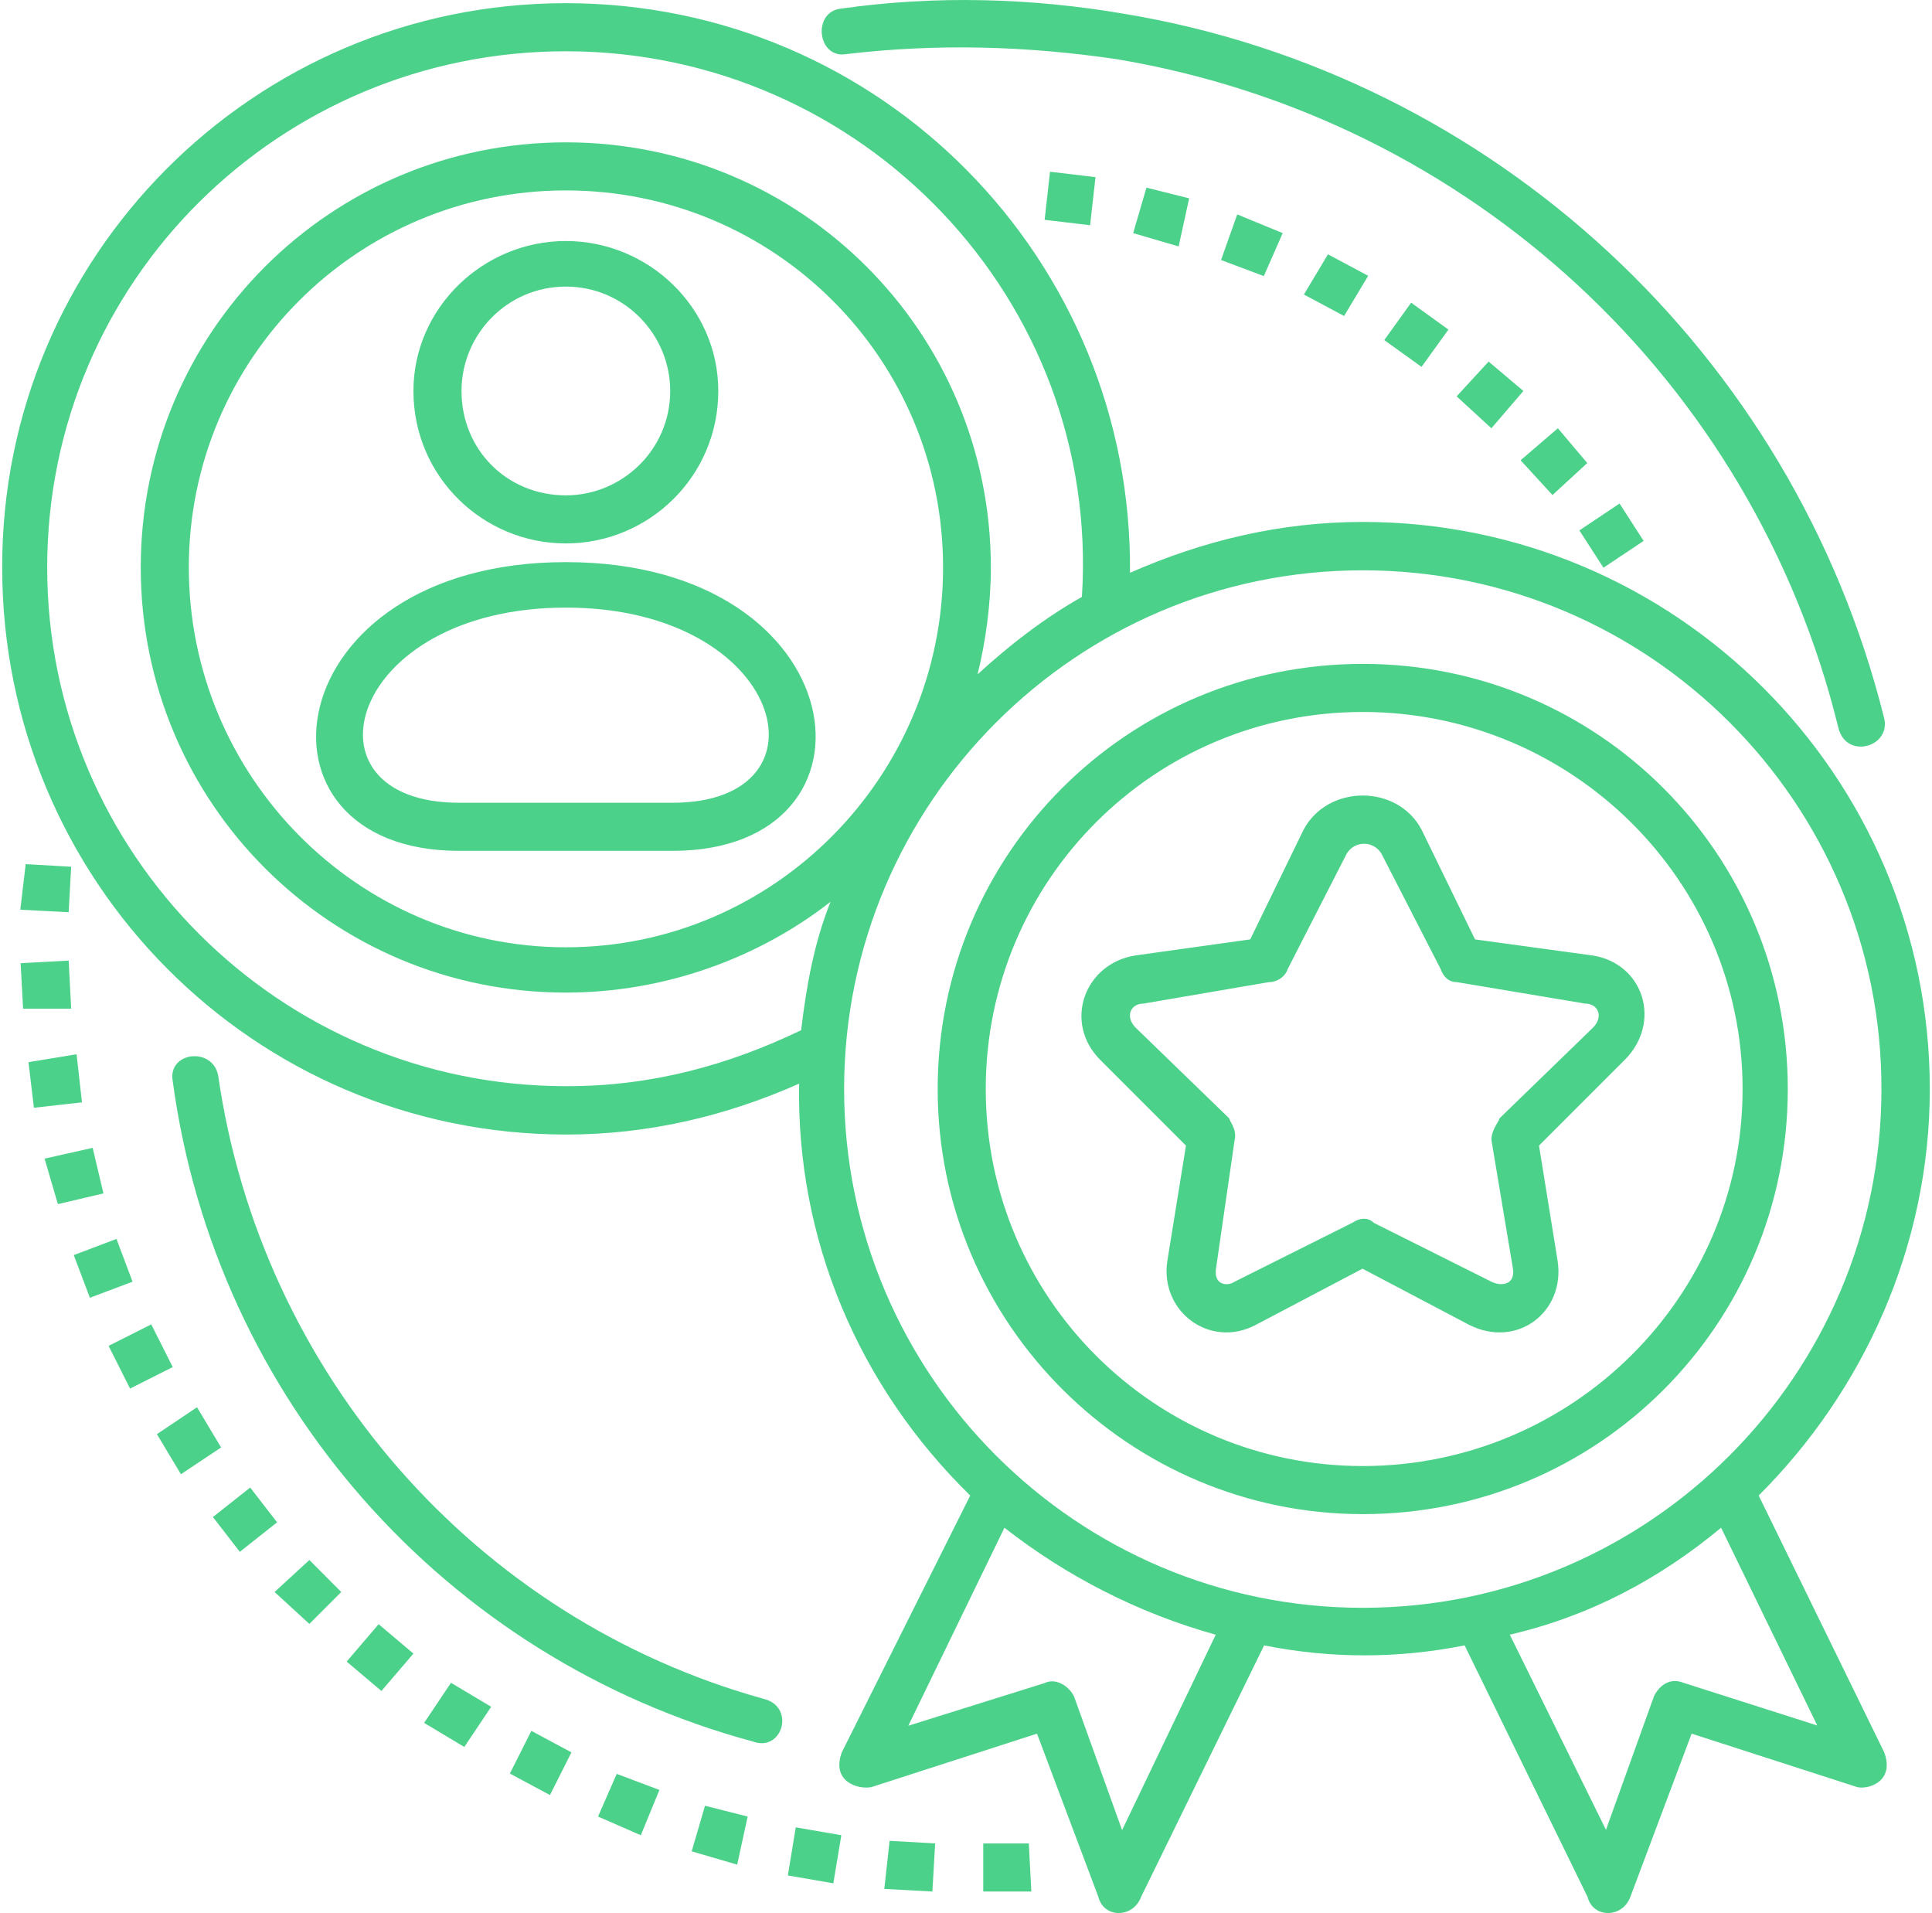
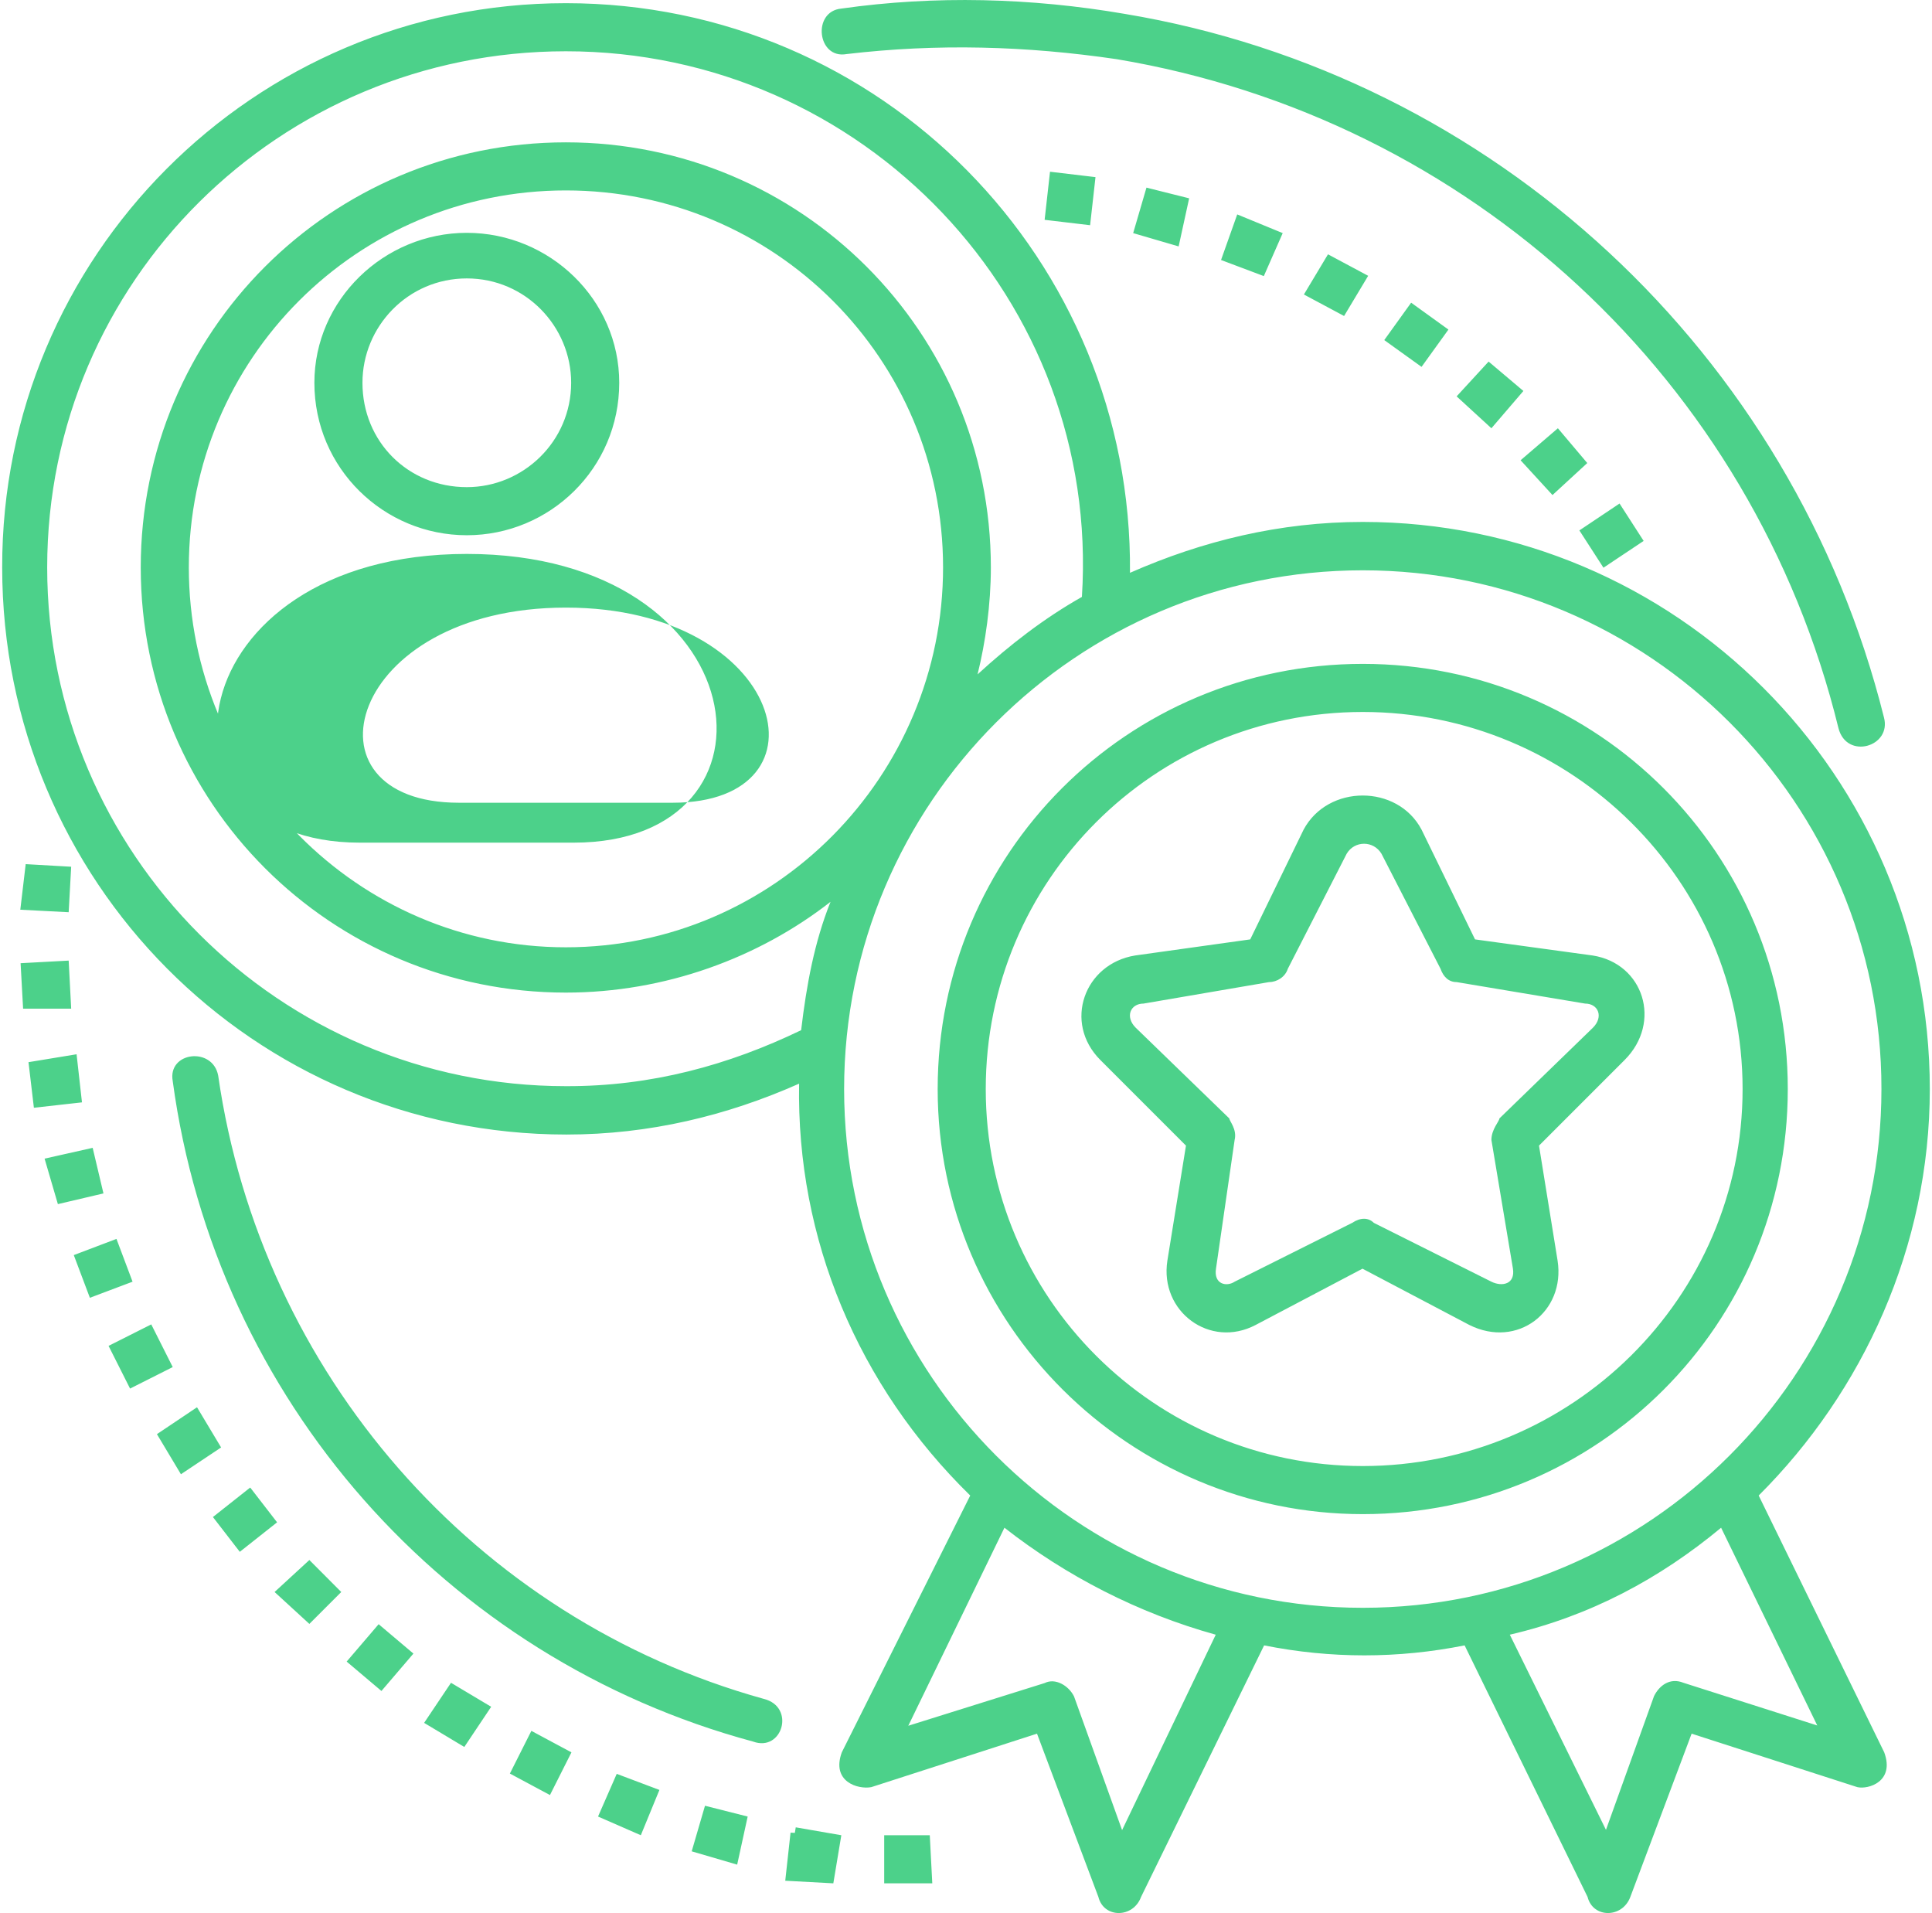
<svg xmlns="http://www.w3.org/2000/svg" xml:space="preserve" width="200px" height="198px" version="1.1" style="shape-rendering:geometricPrecision; text-rendering:geometricPrecision; image-rendering:optimizeQuality; fill-rule:evenodd; clip-rule:evenodd" viewBox="0 0 200.06 198.51">
  <defs>
    <style type="text/css">
   
    .fil0 {fill:#4CD18A;fill-rule:nonzero}
   
  </style>
  </defs>
  <g id="Слой_x0020_1">
-     <path class="fil0" d="M58.5 63.05c-22.75,0 -28.03,20.25 -11.1,20.25l22.19 0c16.94,0 11.68,-20.25 -11.09,-20.25l0 0zm82.71 -8.89c32.46,0 58.85,26.36 58.85,58.85 0,16.38 -6.93,31.38 -17.76,42.18l13.03 26.65c1.12,3.05 -1.67,3.87 -2.79,3.61l-17.2 -5.55 -6.36 16.94c-0.83,2.23 -3.88,2.23 -4.44,0l-12.76 -26.1c-6.93,1.38 -13.89,1.38 -20.81,0l-12.77 26.1c-0.82,2.23 -3.88,2.23 -4.43,0l-6.37 -16.94 -17.2 5.55c-1.38,0.26 -4.17,-0.56 -3.06,-3.61l13.33 -26.65c-11.65,-11.39 -18.05,-26.65 -17.76,-42.74 -7.48,3.32 -15.55,5.28 -24.15,5.28 -32.47,0 -58.56,-26.35 -58.56,-58.85 -0.06,-32.19 26.03,-58.55 58.5,-58.55 32.75,0 58.85,26.65 58.55,59.11 7.52,-3.31 15.56,-5.28 24.16,-5.28l0 0zm37.19 104.37c-6.37,5.29 -13.59,9.16 -21.93,11.1l9.98 20.25 4.99 -13.88c0.56,-1.12 1.67,-1.94 3.05,-1.38l13.89 4.43 -9.98 -20.52zm-52.45 11.1c-8.05,-2.23 -15.56,-6.11 -21.93,-11.1l-9.98 20.55 14.15 -4.43c1.11,-0.56 2.49,0.26 3.05,1.38l4.99 13.88 9.72 -20.28zm-43.03 -62.73c0.56,-4.72 1.38,-9.15 3.05,-13.32 -7.48,5.84 -17.2,9.42 -27.47,9.42 -24.42,0 -44.12,-19.7 -44.12,-44.12 0,-24.42 19.7,-44.11 44.12,-44.11 24.42,0 44.11,19.69 44.11,44.11 0,3.88 -0.56,7.78 -1.38,11.1 3.32,-3.05 6.93,-5.84 10.83,-8.04 1.97,-30.79 -22.74,-56.62 -53.56,-56.62 -29.68,0 -53.83,23.86 -53.83,53.56 0,29.71 24.15,53.83 53.83,53.83 8.89,0.03 16.93,-2.2 24.42,-5.81l0 0zm58.29 -47.72c-29.7,0 -53.83,24.15 -53.83,53.83 0,29.7 24.16,53.83 53.83,53.83 29.7,0 53.83,-24.16 53.83,-53.83 0.03,-29.71 -24.13,-53.83 -53.83,-53.83l0 0zm0 9.71c24.42,0 44.11,19.7 44.11,44.12 0,24.42 -19.69,44.11 -44.11,44.11 -24.16,0 -44.12,-19.69 -44.12,-44.11 0,-24.42 19.7,-44.12 44.12,-44.12l0 0zm0 4.99c-21.66,0 -39.13,17.5 -39.13,39.13 0,21.63 17.5,39.12 39.13,39.12 21.66,0 39.42,-17.49 39.42,-39.12 0,-21.63 -17.76,-39.13 -39.42,-39.13l0 0zm-82.71 -54.12c-21.66,0 -39.13,17.49 -39.13,39.12 0,21.64 17.5,39.42 39.13,39.42 21.63,0 39.15,-17.75 39.15,-39.42 0,-21.66 -17.49,-39.12 -39.15,-39.12l0 0zm88.81 66.33l5.55 11.39 12.21 1.67c5.29,0.83 7.22,6.93 3.32,10.84l-8.89 8.89 1.93 11.94c0.82,5.29 -4.17,9.16 -9.16,6.67l-11.09 -5.84 -11.09 5.84c-4.73,2.49 -9.98,-1.38 -9.16,-6.67l1.93 -11.94 -8.89 -8.89c-3.87,-3.88 -1.67,-9.98 3.61,-10.84l11.95 -1.67 5.54 -11.39c2.53,-4.72 9.75,-4.72 12.24,0l0 0zm-4.16 2.5c-0.83,-1.38 -2.79,-1.38 -3.61,0l-6.11 11.94c-0.26,0.83 -1.11,1.38 -1.94,1.38l-13.03 2.23c-1.38,0 -1.94,1.38 -0.82,2.5l9.72 9.42c0,0.27 0.82,1.12 0.55,2.23l-1.93 13.33c-0.27,1.67 1.11,1.93 1.93,1.38l12.21 -6.11c0.83,-0.56 1.68,-0.56 2.23,0l12.21 6.11c1.12,0.55 2.5,0.26 2.23,-1.38l-2.23 -13.33c0,-1.11 0.83,-1.94 0.83,-2.23l9.71 -9.42c1.12,-1.12 0.56,-2.5 -0.82,-2.5l-13.33 -2.23c-0.82,0 -1.38,-0.55 -1.67,-1.38l-6.13 -11.94zm-125.45 23.6c-0.56,-3.06 4.17,-3.61 4.72,-0.56 4.44,30.82 26.66,56.35 56.62,64.66 3.32,0.82 1.94,5.55 -1.11,4.43 -31.91,-8.6 -55.77,-35.51 -60.23,-68.53l0 0zm95.77 -93.81l-4.72 -0.56 -0.56 4.99 4.72 0.56 0.56 -4.99zm9.72 2.2l-4.43 -1.11 -1.38 4.72 4.72 1.38 1.09 -4.99zm9.71 3.61l-4.72 -1.94 -1.68 4.73 4.44 1.67 1.96 -4.46zm8.87 4.43l-4.17 -2.23 -2.5 4.17 4.17 2.23 2.5 -4.17zm8.33 5.58l-3.87 -2.79 -2.79 3.88 3.87 2.78 2.79 -3.87zm7.78 6.37l-3.61 -3.05 -3.32 3.61 3.61 3.31 3.32 -3.87zm6.63 7.48l-3.05 -3.61 -3.87 3.32 3.31 3.61 3.61 -3.32zm5.85 8.08l-2.5 -3.88 -4.17 2.79 2.5 3.87 4.17 -2.78zm-82.72 -50.52c-3.05,0.56 -3.61,-4.43 -0.55,-4.72 9.71,-1.38 19.69,-1.12 29.41,0.55 38.3,6.37 69.38,35.26 78.8,73 0.83,3.05 -3.87,4.43 -4.72,1.12 -8.84,-36.11 -38.28,-63.29 -74.91,-69.42 -9.42,-1.38 -18.58,-1.64 -28.03,-0.53l0 0zm-85.76 88.79l0.56 -4.73 4.72 0.27 -0.26 4.72 -5.02 -0.26zm0.29 10.27l-0.26 -4.72 4.99 -0.27 0.26 4.99 -4.99 0zm1.12 10.28l-0.56 -4.73 4.99 -0.82 0.56 4.99 -4.99 0.56zm2.49 10l-1.38 -4.72 4.99 -1.12 1.12 4.73 -4.73 1.11zm3.32 9.72l-1.67 -4.43 4.43 -1.68 1.67 4.44 -4.43 1.67zm4.17 9.42l-2.23 -4.43 4.43 -2.23 2.23 4.43 -4.43 2.23zm5.28 8.89l-2.49 -4.16 4.16 -2.79 2.5 4.17 -4.17 2.78zm6.11 8.05l-2.79 -3.61 3.87 -3.06 2.79 3.61 -3.87 3.06zm7.22 7.48l-3.61 -3.31 3.61 -3.32 3.31 3.32 -3.31 3.31zm7.48 6.96l-3.61 -3.05 3.32 -3.88 3.61 3.05 -3.32 3.88zm8.6 5.81l-4.17 -2.5 2.79 -4.16 4.17 2.49 -2.79 4.17zm8.89 4.99l-4.16 -2.23 2.23 -4.43 4.16 2.23 -2.23 4.43zm9.43 4.17l-4.44 -1.94 1.94 -4.43 4.43 1.67 -1.93 4.7zm10 3.05l-4.72 -1.38 1.38 -4.73 4.43 1.12 -1.09 4.99zm9.98 1.94l-4.72 -0.82 0.82 -4.99 4.73 0.82 -0.83 4.99zm10.28 0.85l-4.99 -0.27 0.55 -4.99 4.73 0.27 -0.29 4.99zm10.27 0l-4.99 0 0 -4.99 4.73 0 0.26 4.99zm-48.31 -137.95c30.26,0 34.13,29.96 11.09,29.96l-22.19 0c-23.04,0 -19.13,-29.96 11.1,-29.96l0 0zm0 -33.32c8.6,0 15.82,6.93 15.82,15.56 0,8.89 -7.22,15.82 -15.82,15.82 -8.6,0 -15.82,-6.93 -15.82,-15.82 0,-8.6 7.22,-15.56 15.82,-15.56l0 0zm0 4.73c-6.11,0 -10.83,4.99 -10.83,10.83 0,6.1 4.72,10.83 10.83,10.83 5.84,0 10.83,-4.73 10.83,-10.83 0,-5.84 -4.73,-10.83 -10.83,-10.83l0 0z" />
+     <path class="fil0" d="M58.5 63.05c-22.75,0 -28.03,20.25 -11.1,20.25l22.19 0c16.94,0 11.68,-20.25 -11.09,-20.25l0 0zm82.71 -8.89c32.46,0 58.85,26.36 58.85,58.85 0,16.38 -6.93,31.38 -17.76,42.18l13.03 26.65c1.12,3.05 -1.67,3.87 -2.79,3.61l-17.2 -5.55 -6.36 16.94c-0.83,2.23 -3.88,2.23 -4.44,0l-12.76 -26.1c-6.93,1.38 -13.89,1.38 -20.81,0l-12.77 26.1c-0.82,2.23 -3.88,2.23 -4.43,0l-6.37 -16.94 -17.2 5.55c-1.38,0.26 -4.17,-0.56 -3.06,-3.61l13.33 -26.65c-11.65,-11.39 -18.05,-26.65 -17.76,-42.74 -7.48,3.32 -15.55,5.28 -24.15,5.28 -32.47,0 -58.56,-26.35 -58.56,-58.85 -0.06,-32.19 26.03,-58.55 58.5,-58.55 32.75,0 58.85,26.65 58.55,59.11 7.52,-3.31 15.56,-5.28 24.16,-5.28l0 0zm37.19 104.37c-6.37,5.29 -13.59,9.16 -21.93,11.1l9.98 20.25 4.99 -13.88c0.56,-1.12 1.67,-1.94 3.05,-1.38l13.89 4.43 -9.98 -20.52zm-52.45 11.1c-8.05,-2.23 -15.56,-6.11 -21.93,-11.1l-9.98 20.55 14.15 -4.43c1.11,-0.56 2.49,0.26 3.05,1.38l4.99 13.88 9.72 -20.28zm-43.03 -62.73c0.56,-4.72 1.38,-9.15 3.05,-13.32 -7.48,5.84 -17.2,9.42 -27.47,9.42 -24.42,0 -44.12,-19.7 -44.12,-44.12 0,-24.42 19.7,-44.11 44.12,-44.11 24.42,0 44.11,19.69 44.11,44.11 0,3.88 -0.56,7.78 -1.38,11.1 3.32,-3.05 6.93,-5.84 10.83,-8.04 1.97,-30.79 -22.74,-56.62 -53.56,-56.62 -29.68,0 -53.83,23.86 -53.83,53.56 0,29.71 24.15,53.83 53.83,53.83 8.89,0.03 16.93,-2.2 24.42,-5.81l0 0zm58.29 -47.72c-29.7,0 -53.83,24.15 -53.83,53.83 0,29.7 24.16,53.83 53.83,53.83 29.7,0 53.83,-24.16 53.83,-53.83 0.03,-29.71 -24.13,-53.83 -53.83,-53.83l0 0zm0 9.71c24.42,0 44.11,19.7 44.11,44.12 0,24.42 -19.69,44.11 -44.11,44.11 -24.16,0 -44.12,-19.69 -44.12,-44.11 0,-24.42 19.7,-44.12 44.12,-44.12l0 0zm0 4.99c-21.66,0 -39.13,17.5 -39.13,39.13 0,21.63 17.5,39.12 39.13,39.12 21.66,0 39.42,-17.49 39.42,-39.12 0,-21.63 -17.76,-39.13 -39.42,-39.13l0 0zm-82.71 -54.12c-21.66,0 -39.13,17.49 -39.13,39.12 0,21.64 17.5,39.42 39.13,39.42 21.63,0 39.15,-17.75 39.15,-39.42 0,-21.66 -17.49,-39.12 -39.15,-39.12l0 0zm88.81 66.33l5.55 11.39 12.21 1.67c5.29,0.83 7.22,6.93 3.32,10.84l-8.89 8.89 1.93 11.94c0.82,5.29 -4.17,9.16 -9.16,6.67l-11.09 -5.84 -11.09 5.84c-4.73,2.49 -9.98,-1.38 -9.16,-6.67l1.93 -11.94 -8.89 -8.89c-3.87,-3.88 -1.67,-9.98 3.61,-10.84l11.95 -1.67 5.54 -11.39c2.53,-4.72 9.75,-4.72 12.24,0l0 0zm-4.16 2.5c-0.83,-1.38 -2.79,-1.38 -3.61,0l-6.11 11.94c-0.26,0.83 -1.11,1.38 -1.94,1.38l-13.03 2.23c-1.38,0 -1.94,1.38 -0.82,2.5l9.72 9.42c0,0.27 0.82,1.12 0.55,2.23l-1.93 13.33c-0.27,1.67 1.11,1.93 1.93,1.38l12.21 -6.11c0.83,-0.56 1.68,-0.56 2.23,0l12.21 6.11c1.12,0.55 2.5,0.26 2.23,-1.38l-2.23 -13.33c0,-1.11 0.83,-1.94 0.83,-2.23l9.71 -9.42c1.12,-1.12 0.56,-2.5 -0.82,-2.5l-13.33 -2.23c-0.82,0 -1.38,-0.55 -1.67,-1.38l-6.13 -11.94zm-125.45 23.6c-0.56,-3.06 4.17,-3.61 4.72,-0.56 4.44,30.82 26.66,56.35 56.62,64.66 3.32,0.82 1.94,5.55 -1.11,4.43 -31.91,-8.6 -55.77,-35.51 -60.23,-68.53l0 0zm95.77 -93.81l-4.72 -0.56 -0.56 4.99 4.72 0.56 0.56 -4.99zm9.72 2.2l-4.43 -1.11 -1.38 4.72 4.72 1.38 1.09 -4.99zm9.71 3.61l-4.72 -1.94 -1.68 4.73 4.44 1.67 1.96 -4.46zm8.87 4.43l-4.17 -2.23 -2.5 4.17 4.17 2.23 2.5 -4.17zm8.33 5.58l-3.87 -2.79 -2.79 3.88 3.87 2.78 2.79 -3.87zm7.78 6.37l-3.61 -3.05 -3.32 3.61 3.61 3.31 3.32 -3.87zm6.63 7.48l-3.05 -3.61 -3.87 3.32 3.31 3.61 3.61 -3.32zm5.85 8.08l-2.5 -3.88 -4.17 2.79 2.5 3.87 4.17 -2.78zm-82.72 -50.52c-3.05,0.56 -3.61,-4.43 -0.55,-4.72 9.71,-1.38 19.69,-1.12 29.41,0.55 38.3,6.37 69.38,35.26 78.8,73 0.83,3.05 -3.87,4.43 -4.72,1.12 -8.84,-36.11 -38.28,-63.29 -74.91,-69.42 -9.42,-1.38 -18.58,-1.64 -28.03,-0.53l0 0zm-85.76 88.79l0.56 -4.73 4.72 0.27 -0.26 4.72 -5.02 -0.26zm0.29 10.27l-0.26 -4.72 4.99 -0.27 0.26 4.99 -4.99 0zm1.12 10.28l-0.56 -4.73 4.99 -0.82 0.56 4.99 -4.99 0.56zm2.49 10l-1.38 -4.72 4.99 -1.12 1.12 4.73 -4.73 1.11zm3.32 9.72l-1.67 -4.43 4.43 -1.68 1.67 4.44 -4.43 1.67zm4.17 9.42l-2.23 -4.43 4.43 -2.23 2.23 4.43 -4.43 2.23zm5.28 8.89l-2.49 -4.16 4.16 -2.79 2.5 4.17 -4.17 2.78zm6.11 8.05l-2.79 -3.61 3.87 -3.06 2.79 3.61 -3.87 3.06zm7.22 7.48l-3.61 -3.31 3.61 -3.32 3.31 3.32 -3.31 3.31zm7.48 6.96l-3.61 -3.05 3.32 -3.88 3.61 3.05 -3.32 3.88zm8.6 5.81l-4.17 -2.5 2.79 -4.16 4.17 2.49 -2.79 4.17zm8.89 4.99l-4.16 -2.23 2.23 -4.43 4.16 2.23 -2.23 4.43zm9.43 4.17l-4.44 -1.94 1.94 -4.43 4.43 1.67 -1.93 4.7zm10 3.05l-4.72 -1.38 1.38 -4.73 4.43 1.12 -1.09 4.99zm9.98 1.94l-4.72 -0.82 0.82 -4.99 4.73 0.82 -0.83 4.99zl-4.99 -0.27 0.55 -4.99 4.73 0.27 -0.29 4.99zm10.27 0l-4.99 0 0 -4.99 4.73 0 0.26 4.99zm-48.31 -137.95c30.26,0 34.13,29.96 11.09,29.96l-22.19 0c-23.04,0 -19.13,-29.96 11.1,-29.96l0 0zm0 -33.32c8.6,0 15.82,6.93 15.82,15.56 0,8.89 -7.22,15.82 -15.82,15.82 -8.6,0 -15.82,-6.93 -15.82,-15.82 0,-8.6 7.22,-15.56 15.82,-15.56l0 0zm0 4.73c-6.11,0 -10.83,4.99 -10.83,10.83 0,6.1 4.72,10.83 10.83,10.83 5.84,0 10.83,-4.73 10.83,-10.83 0,-5.84 -4.73,-10.83 -10.83,-10.83l0 0z" />
  </g>
</svg>